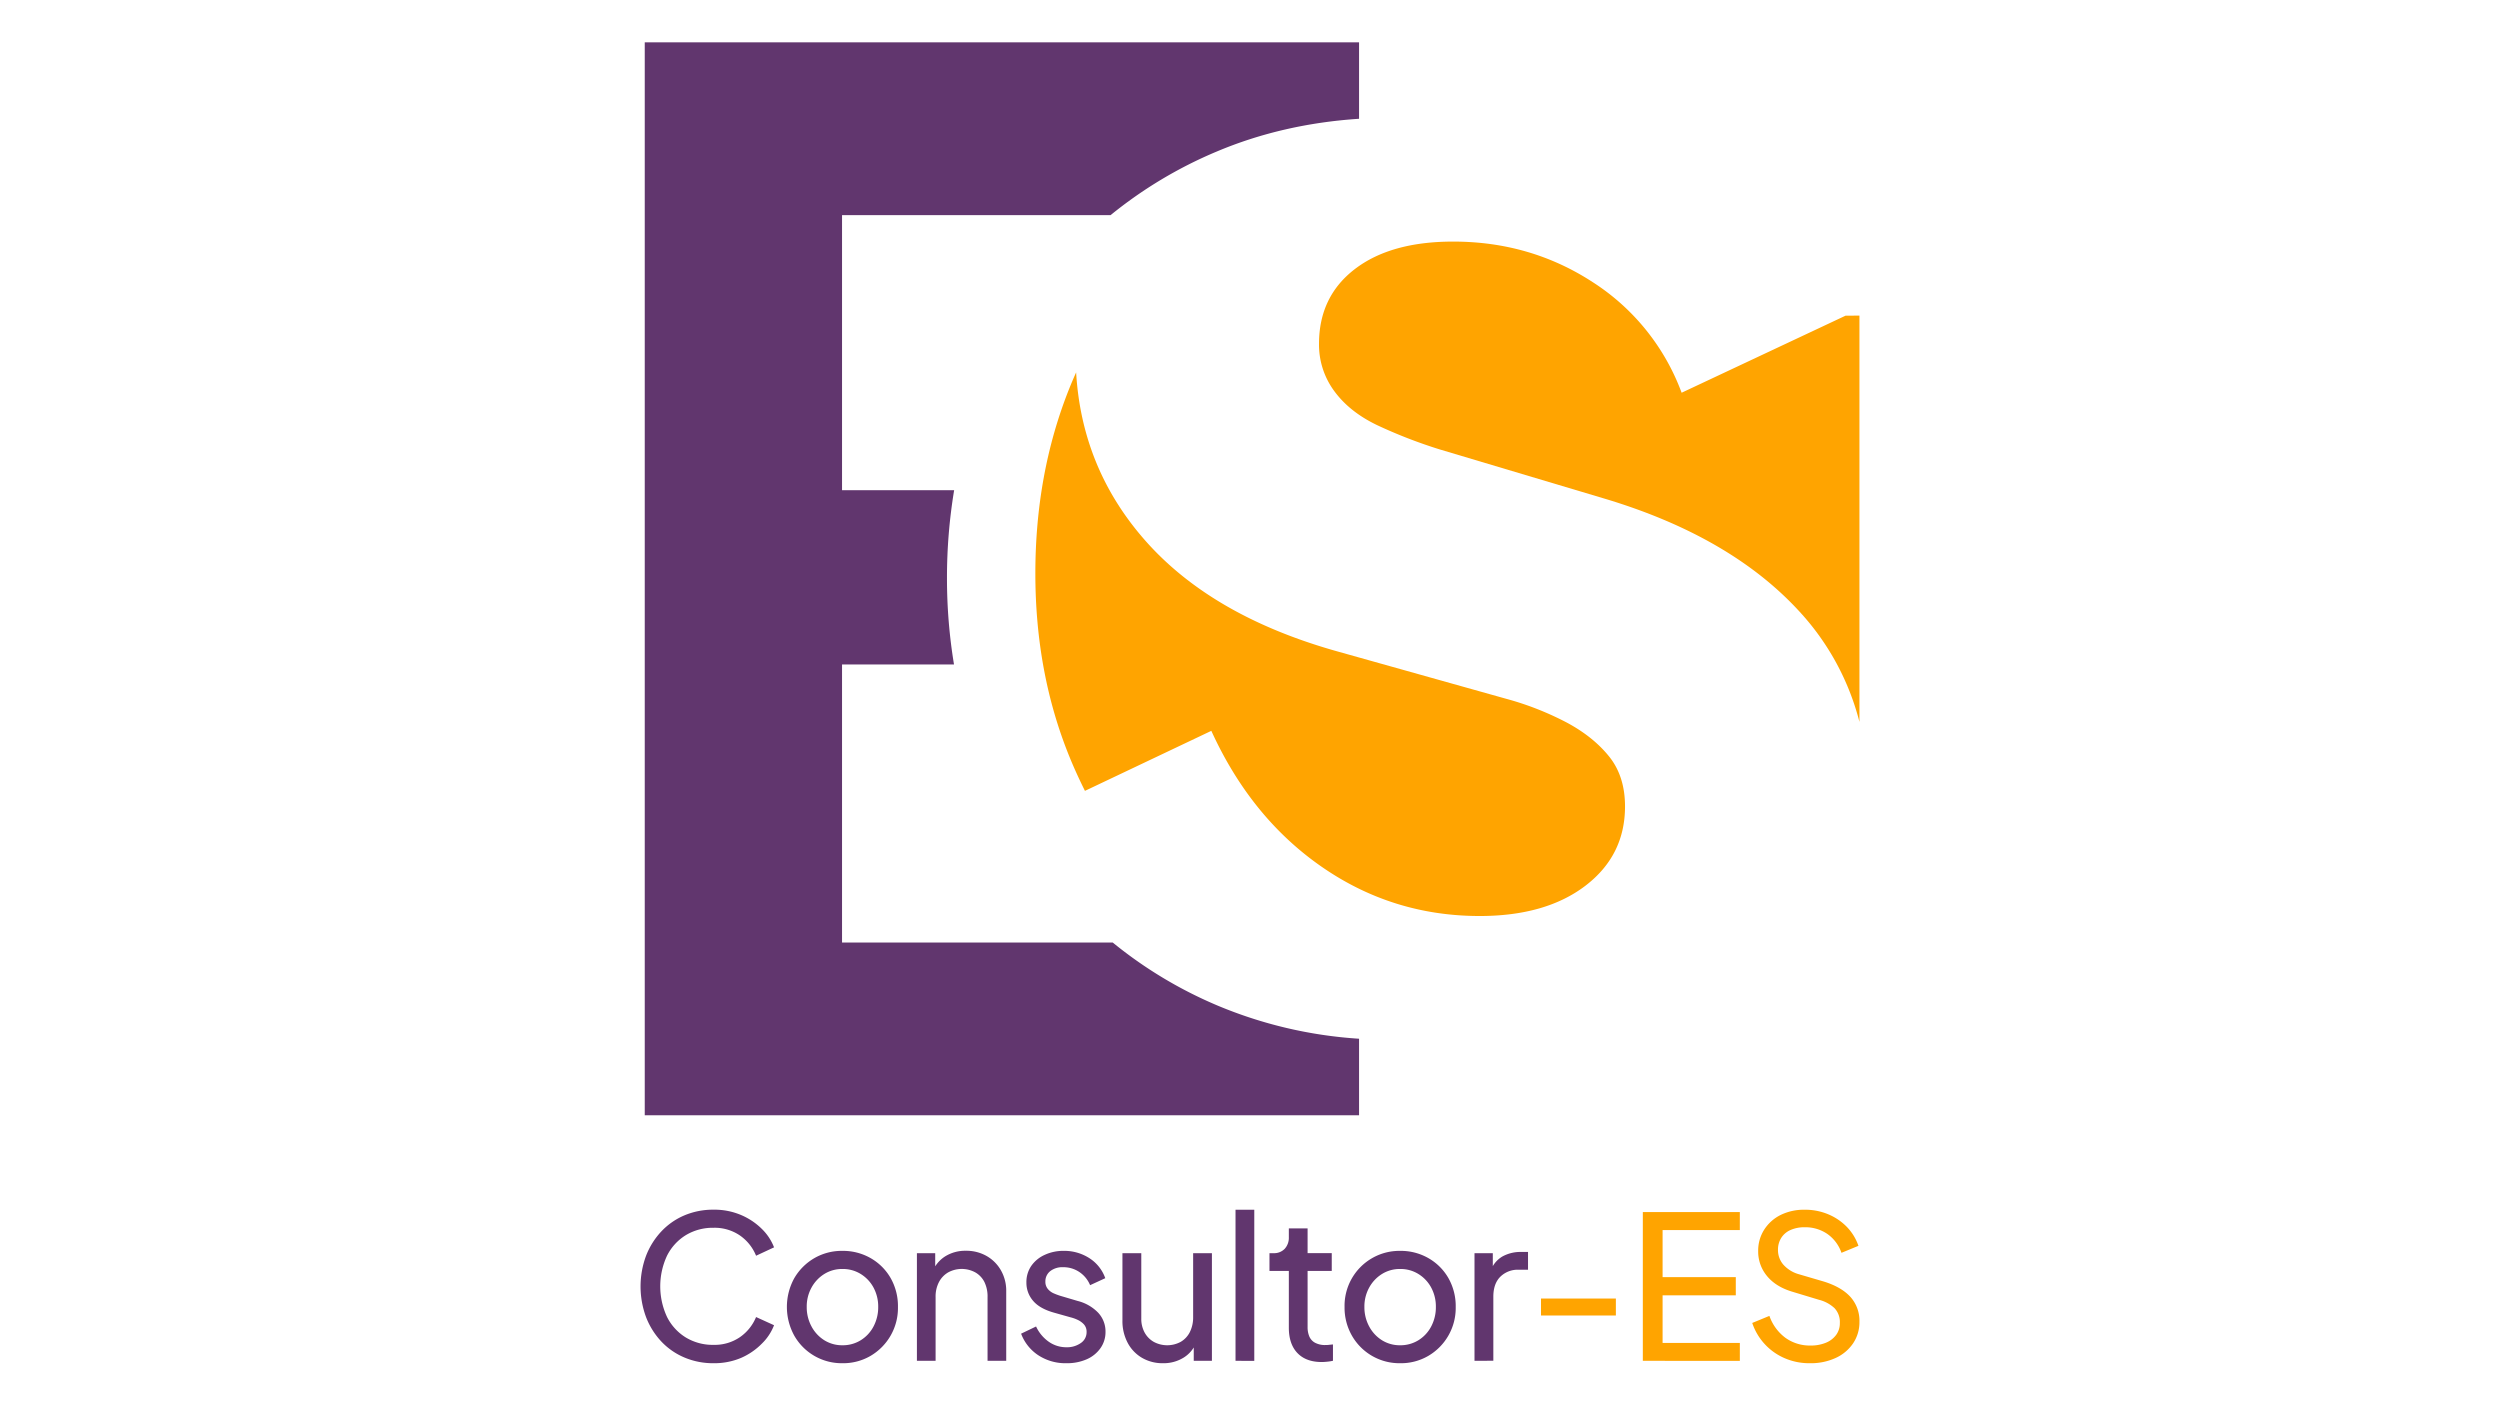
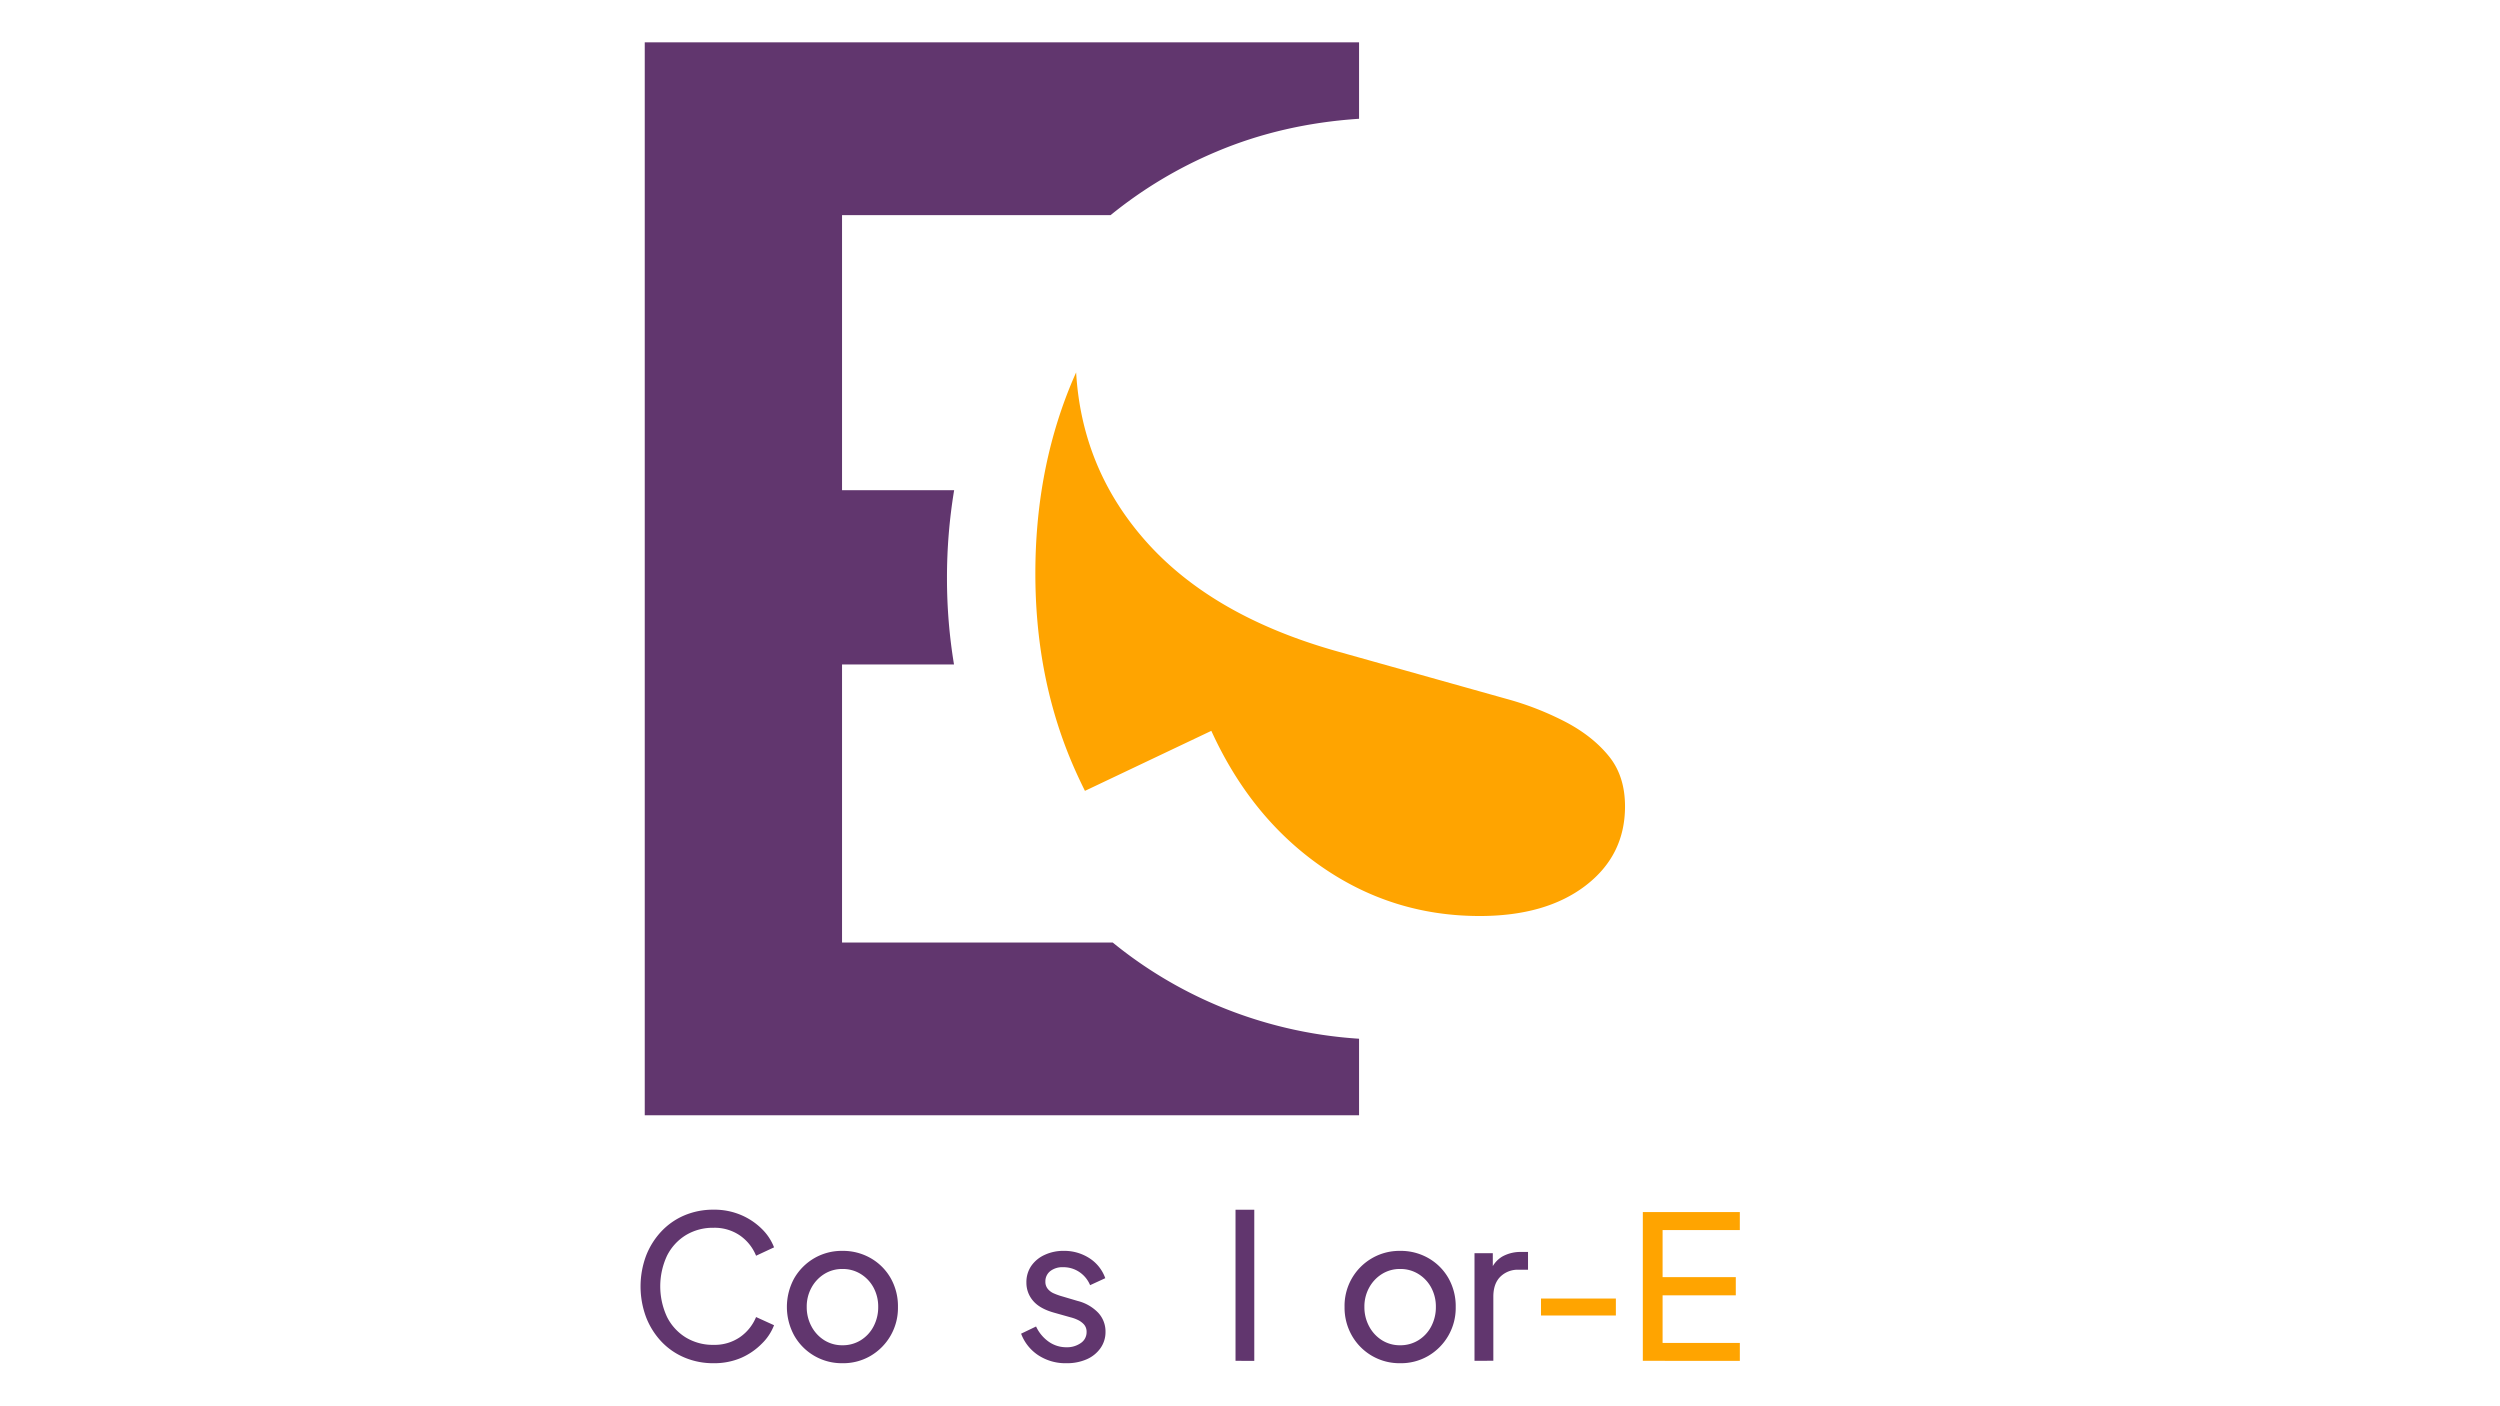
<svg xmlns="http://www.w3.org/2000/svg" id="Capa_1" data-name="Capa 1" viewBox="0 0 1366 768">
  <defs>
    <style>.cls-1{fill:#61366e;}.cls-2{fill:#ffa400;}</style>
  </defs>
  <title>Logotipos Consultor-ES</title>
  <path class="cls-1" d="M664.92,549.29A235,235,0,0,1,608,515H460.09V363.08h61.18a287.87,287.87,0,0,1-3.84-47.15,292.58,292.58,0,0,1,3.91-48.07H460.09V117.56H606.81A236.69,236.69,0,0,1,664.59,82.9q36-15.23,78-18V23.14H352.29V609.38h390.3V567.56A239.15,239.15,0,0,1,664.92,549.29Z" />
  <path class="cls-2" d="M855.88,394.7a163.11,163.11,0,0,0-33-12.91L731,356q-70.22-19.65-106.82-62.46C602,267.65,590,237.6,588,203.49c-1.35,3-2.68,6.11-3.92,9.24q-18.36,46.2-18.36,100.62t18.69,100.29c2.58,6.34,5.42,12.48,8.4,18.49l69.06-32.8q21.67,47.51,60.38,74.33t86.2,26.85q36.14,0,57.8-16.53t21.66-43.35q0-16.53-8.75-27.36T855.88,394.7Z" />
-   <path class="cls-2" d="M1008.42,172.48l-89.58,42.11a122,122,0,0,0-48.51-60.38Q836.28,132,794,132q-34.1,0-53.68,15t-19.61,40.79a42.64,42.64,0,0,0,8.25,25.78c5.51,7.59,13.25,13.76,23.23,18.6a267.75,267.75,0,0,0,34.57,13.42l89.82,26.82q69.13,20.69,106.82,61.93A140,140,0,0,1,1016,394.45v-222Z" />
  <path class="cls-1" d="M389.93,744.86A40.13,40.13,0,0,1,374,741.75,37.13,37.13,0,0,1,361.35,733,41,41,0,0,1,353,719.66a48.23,48.23,0,0,1,0-33.49,41,41,0,0,1,8.35-13.31,37.23,37.23,0,0,1,12.6-8.78,40.17,40.17,0,0,1,16-3.11A37.14,37.14,0,0,1,405,663.92a36.24,36.24,0,0,1,11.34,7.63,28.2,28.2,0,0,1,6.6,10l-9.82,4.58a24.74,24.74,0,0,0-8.83-11.07,24.47,24.47,0,0,0-14.4-4.2,28.48,28.48,0,0,0-15.11,4,27.82,27.82,0,0,0-10.31,11.24,39.64,39.64,0,0,0,0,33.49,27.75,27.75,0,0,0,10.31,11.24,28.39,28.39,0,0,0,15.11,4,24.47,24.47,0,0,0,14.4-4.2,24.85,24.85,0,0,0,8.83-11l9.82,4.47a28.11,28.11,0,0,1-6.6,10A36.26,36.26,0,0,1,405,741.92,37.3,37.3,0,0,1,389.93,744.86Z" />
  <path class="cls-1" d="M460.29,744.86a29.83,29.83,0,0,1-26.23-14.94,32.57,32.57,0,0,1-.06-31.53,30.19,30.19,0,0,1,10.91-10.91,29.81,29.81,0,0,1,15.38-4,30.26,30.26,0,0,1,15.49,4,29.29,29.29,0,0,1,10.86,10.85,31,31,0,0,1,4,15.82,30.31,30.31,0,0,1-15.11,26.78A29.58,29.58,0,0,1,460.29,744.86Zm0-9.81a18.58,18.58,0,0,0,10-2.73,19.39,19.39,0,0,0,7-7.53,22.42,22.42,0,0,0,2.56-10.69,21.79,21.79,0,0,0-2.56-10.58,19.57,19.57,0,0,0-7-7.42,18.58,18.58,0,0,0-10-2.73,18.37,18.37,0,0,0-9.87,2.73,20,20,0,0,0-7,7.42,21.39,21.39,0,0,0-2.62,10.58,22,22,0,0,0,2.62,10.69,19.81,19.81,0,0,0,7,7.53A18.37,18.37,0,0,0,460.29,735.05Z" />
-   <path class="cls-1" d="M501,743.55v-58.8h10v11.46l-1.64-1a17.73,17.73,0,0,1,7-8.68,20.69,20.69,0,0,1,11.4-3.11,22.35,22.35,0,0,1,11.29,2.84,20.89,20.89,0,0,1,7.86,7.86,22.35,22.35,0,0,1,2.89,11.34v38.07H539.6v-34.8a18,18,0,0,0-1.74-8.29,12.54,12.54,0,0,0-5-5.23,15.51,15.51,0,0,0-14.73,0,13.19,13.19,0,0,0-5.07,5.29,17,17,0,0,0-1.85,8.23v34.8Z" />
  <path class="cls-1" d="M582.69,744.86a27.06,27.06,0,0,1-15.38-4.36,24.24,24.24,0,0,1-9.38-11.78l8.18-3.93a20.83,20.83,0,0,0,6.87,8.29,16.54,16.54,0,0,0,9.71,3.06,13,13,0,0,0,7.86-2.3,7.08,7.08,0,0,0,3.16-6,6,6,0,0,0-1.47-4.21,10.93,10.93,0,0,0-3.49-2.5,20.58,20.58,0,0,0-3.88-1.37L576,717.26q-7.86-2.18-11.51-6.49a15,15,0,0,1-3.66-10,15.58,15.58,0,0,1,2.68-9.11,17.84,17.84,0,0,1,7.31-6,24.07,24.07,0,0,1,10.41-2.19,25.31,25.31,0,0,1,13.91,3.93,21.48,21.48,0,0,1,8.78,11l-8.29,3.82a15.94,15.94,0,0,0-5.89-7.2,15.53,15.53,0,0,0-8.83-2.62,10.78,10.78,0,0,0-7.1,2.18,7.06,7.06,0,0,0-2.61,5.67,6,6,0,0,0,1.31,4,8.56,8.56,0,0,0,3.16,2.4,35.23,35.23,0,0,0,3.6,1.36l9.6,2.84a23.48,23.48,0,0,1,11.18,6.43,15,15,0,0,1,4,10.48,15.17,15.17,0,0,1-2.72,8.83,18,18,0,0,1-7.53,6.11A26.73,26.73,0,0,1,582.69,744.86Z" />
-   <path class="cls-1" d="M635.49,744.86A22.21,22.21,0,0,1,624,741.92a20.66,20.66,0,0,1-7.86-8.24,25.36,25.36,0,0,1-2.84-12.16V684.75H623.6v35.68a15.56,15.56,0,0,0,1.8,7.63,13.1,13.1,0,0,0,5,5.13,15.51,15.51,0,0,0,14.73,0,12.81,12.81,0,0,0,5-5.34,17.89,17.89,0,0,0,1.8-8.3v-34.8h10.26v58.8h-9.93V732.1l1.53,1a17,17,0,0,1-7,8.67A20.72,20.72,0,0,1,635.49,744.86Z" />
  <path class="cls-1" d="M675.09,743.55V661h10.25v82.58Z" />
-   <path class="cls-1" d="M722.22,744.21q-8.62,0-13.31-4.91t-4.69-13.86v-31H693.64v-9.71h2.18a8,8,0,0,0,6.16-2.4,8.91,8.91,0,0,0,2.24-6.32v-4.8h10.25v13.52h13.2v9.71h-13.2v30.66a13,13,0,0,0,.93,5.12,7.05,7.05,0,0,0,3.11,3.44,11.49,11.49,0,0,0,5.78,1.26c.51,0,1.15,0,1.91-.11l2.13-.22v8.94a24,24,0,0,1-3.17.5C724,744.15,723,744.21,722.22,744.21Z" />
  <path class="cls-1" d="M765,744.86a29.87,29.87,0,0,1-26.24-14.94,30.79,30.79,0,0,1-4.09-15.82,30,30,0,0,1,15-26.62,29.81,29.81,0,0,1,15.38-4,30.26,30.26,0,0,1,15.49,4,29.37,29.37,0,0,1,10.86,10.85,31,31,0,0,1,4,15.82,30.31,30.31,0,0,1-15.11,26.78A29.58,29.58,0,0,1,765,744.86Zm0-9.81a18.58,18.58,0,0,0,10-2.73,19.39,19.39,0,0,0,7-7.53,22.42,22.42,0,0,0,2.56-10.69A21.79,21.79,0,0,0,782,703.52a19.57,19.57,0,0,0-7-7.42,18.58,18.58,0,0,0-10-2.73,18.37,18.37,0,0,0-9.87,2.73,20,20,0,0,0-7,7.42,21.39,21.39,0,0,0-2.62,10.58,22,22,0,0,0,2.62,10.69,19.81,19.81,0,0,0,7,7.53A18.37,18.37,0,0,0,765,735.05Z" />
  <path class="cls-1" d="M805.67,743.55v-58.8h10v10.8L814.62,694a14.83,14.83,0,0,1,6.33-7.48,20.44,20.44,0,0,1,10.36-2.45h3.6v9.71h-5.13a13.54,13.54,0,0,0-10,3.82q-3.82,3.81-3.82,10.91v35Z" />
  <path class="cls-2" d="M842,718.79v-9.27h40.91v9.27Z" />
  <path class="cls-2" d="M897.64,743.55V662.28h53v9.82H908.44v25.74h40v9.93h-40v26h42.21v9.82Z" />
-   <path class="cls-2" d="M989,744.86A33.91,33.91,0,0,1,974.87,742a32,32,0,0,1-17.45-19.14L966.8,719a25.29,25.29,0,0,0,8.78,12,22.83,22.83,0,0,0,13.69,4.2,21.35,21.35,0,0,0,8.4-1.53,13,13,0,0,0,5.62-4.3,10.75,10.75,0,0,0,2-6.49,11.08,11.08,0,0,0-2.89-8.08,19.28,19.28,0,0,0-8.46-4.58L979,705.7q-8.84-2.73-13.58-8.57a20.84,20.84,0,0,1-4.75-13.58A21.15,21.15,0,0,1,964,671.83a22.5,22.5,0,0,1,9-8A28.66,28.66,0,0,1,986,661a32.44,32.44,0,0,1,13.25,2.62,30.52,30.52,0,0,1,10.1,7,28,28,0,0,1,6.1,10.1l-9.27,3.82a20.87,20.87,0,0,0-7.8-10.37,21.3,21.3,0,0,0-12.27-3.6,18.84,18.84,0,0,0-7.69,1.47,11.37,11.37,0,0,0-5.13,4.31,12,12,0,0,0-1.8,6.55,12.23,12.23,0,0,0,2.84,8,17.73,17.73,0,0,0,8.61,5.35l13.64,4q9.6,3,14.51,8.4a19.5,19.5,0,0,1,4.91,13.53,20.64,20.64,0,0,1-3.44,11.78,23,23,0,0,1-9.49,8A32.37,32.37,0,0,1,989,744.86Z" />
</svg>